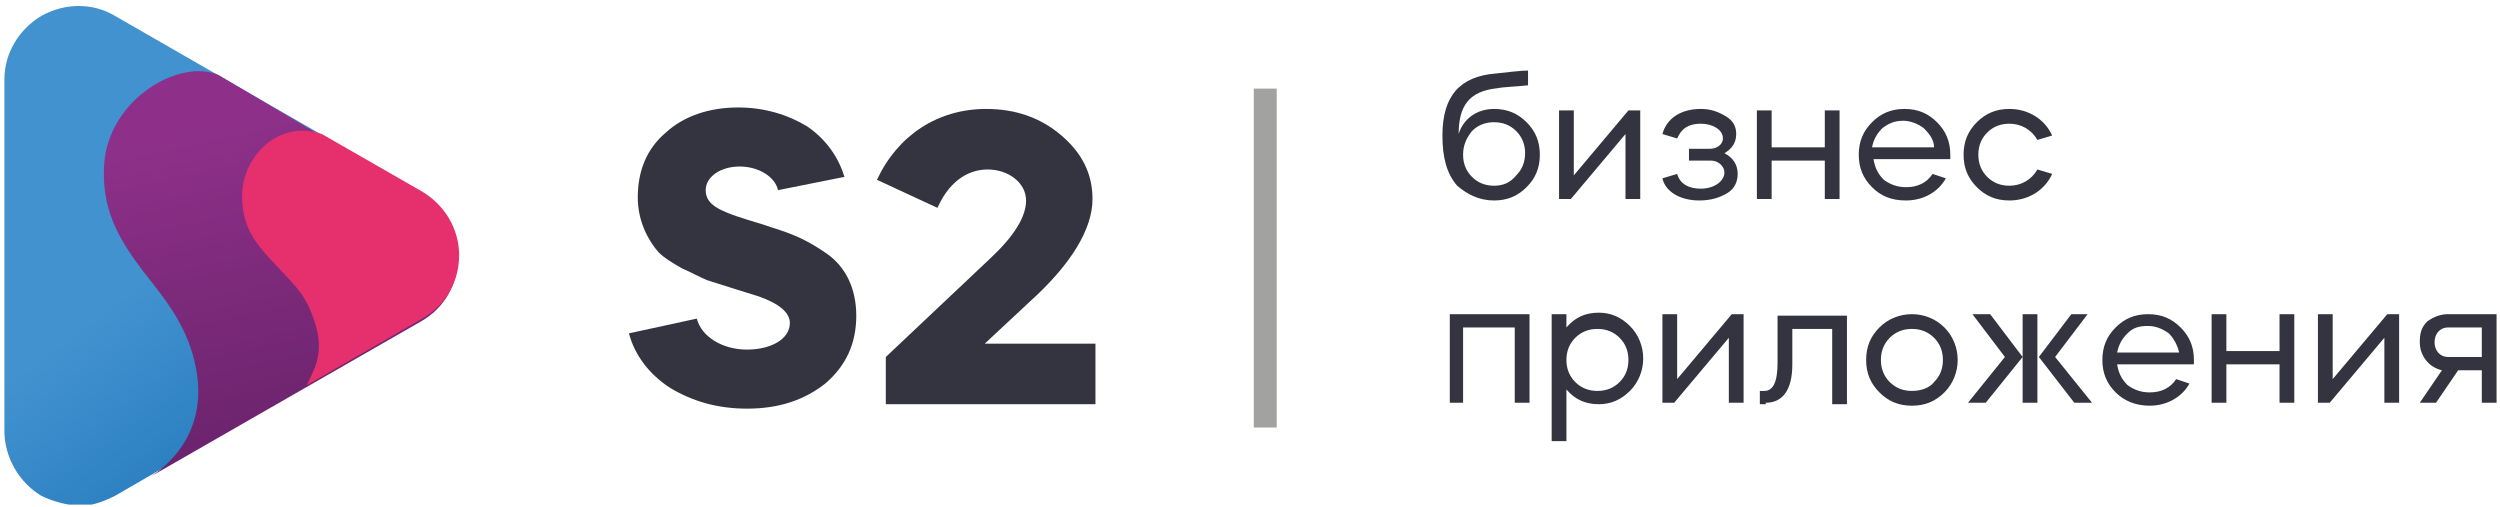
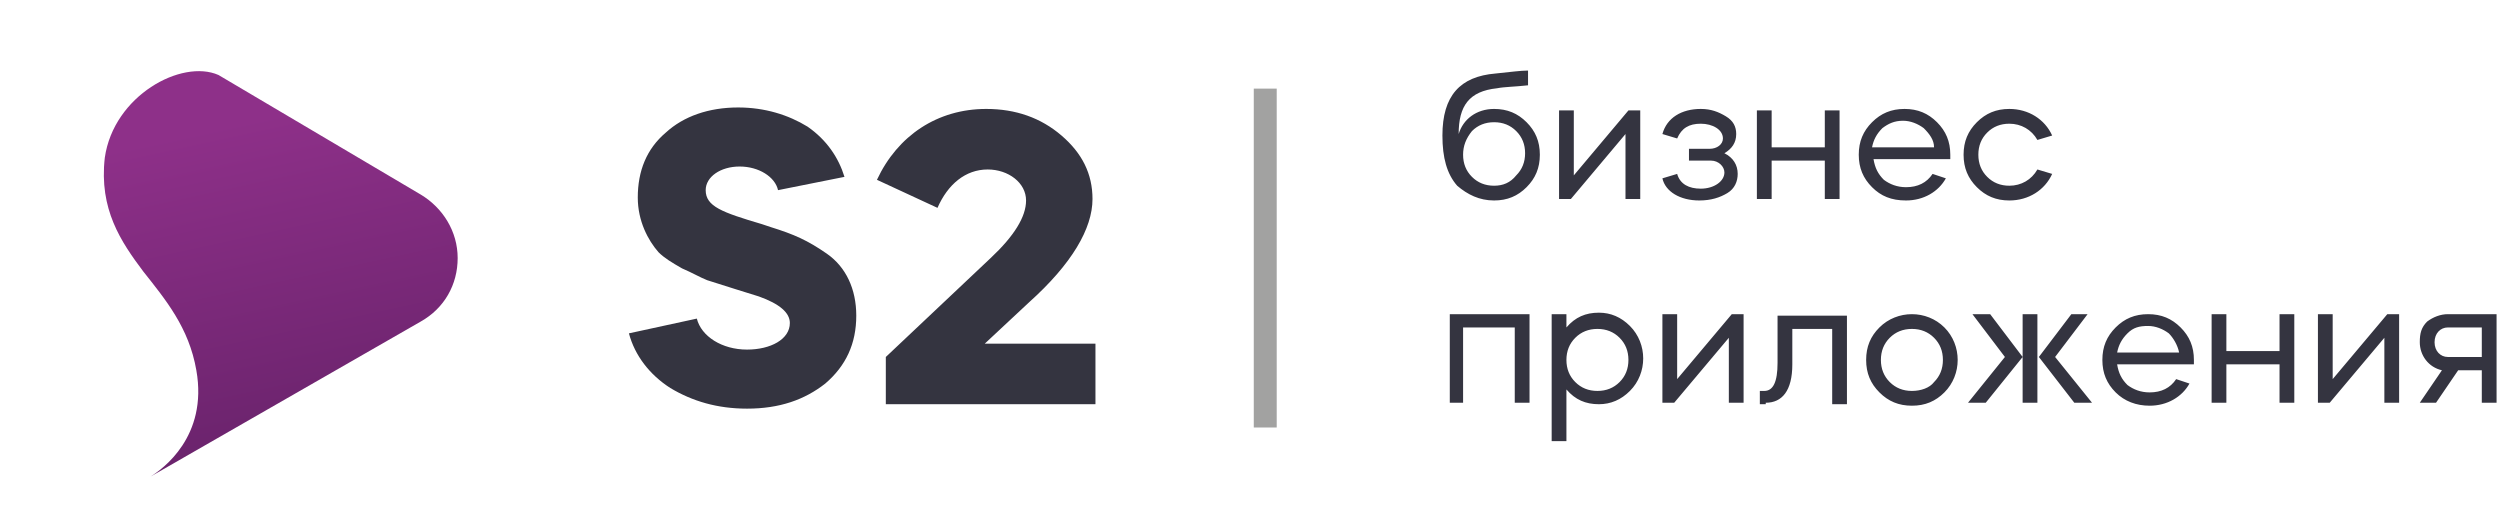
<svg xmlns="http://www.w3.org/2000/svg" width="153" height="31" viewBox="0 0 153 31" fill="none">
  <g clip-path="url(#clip0)">
    <path fill-rule="evenodd" clip-rule="evenodd" d="M51.682 10.824L47.616 11.637C47.435 10.824 46.441 10.191 45.266 10.191C44.092 10.191 43.188 10.824 43.188 11.637C43.188 12.631 44.182 12.992 46.622 13.715L47.164 13.896C48.61 14.347 49.423 14.709 50.597 15.522C51.772 16.335 52.404 17.691 52.404 19.317C52.404 21.034 51.772 22.389 50.507 23.473C49.242 24.467 47.706 25.009 45.718 25.009C43.911 25.009 42.375 24.558 41.02 23.744C39.755 22.931 38.851 21.757 38.49 20.401L42.646 19.498C42.917 20.582 44.182 21.395 45.718 21.395C47.164 21.395 48.339 20.763 48.339 19.769C48.339 19.136 47.706 18.594 46.441 18.142L44.995 17.691L43.279 17.148C42.827 16.968 42.375 16.697 41.742 16.426C41.11 16.064 40.658 15.793 40.297 15.432C39.664 14.709 39.032 13.534 39.032 12.088C39.032 10.462 39.574 9.107 40.749 8.113C41.833 7.119 43.369 6.577 45.176 6.577C46.803 6.577 48.248 7.029 49.423 7.751C50.597 8.565 51.32 9.649 51.682 10.824ZM62.795 12.269C62.795 11.185 61.711 10.372 60.446 10.372C59.091 10.372 58.007 11.275 57.374 12.721L53.669 11.004C54.934 8.294 57.374 6.667 60.356 6.667C62.163 6.667 63.699 7.209 64.964 8.294C66.229 9.378 66.861 10.643 66.861 12.179C66.861 13.986 65.596 16.154 62.976 18.504L60.265 21.034H67.042V24.738H54.212V21.847L60.627 15.793C62.073 14.438 62.795 13.263 62.795 12.269Z" fill="#343440" />
    <path d="M77.433 6.125V25.461" stroke="#A2A2A1" stroke-width="1.404" stroke-linecap="square" />
    <path d="M91.438 12.269C92.251 12.269 92.884 11.998 93.426 11.456C93.968 10.914 94.239 10.281 94.239 9.468C94.239 8.655 93.968 8.023 93.426 7.48C92.884 6.938 92.251 6.667 91.438 6.667C90.354 6.667 89.541 7.3 89.27 8.203C89.27 6.486 89.902 5.583 91.619 5.402C92.071 5.312 92.703 5.312 93.516 5.221V4.318C93.064 4.318 92.432 4.408 91.528 4.499C89.36 4.679 88.276 5.854 88.276 8.294C88.276 9.649 88.547 10.643 89.179 11.366C89.812 11.908 90.535 12.269 91.438 12.269ZM91.438 11.366C90.896 11.366 90.444 11.185 90.083 10.823C89.721 10.462 89.541 10.01 89.541 9.468C89.541 8.926 89.721 8.474 90.083 8.023C90.444 7.661 90.896 7.48 91.438 7.48C91.98 7.48 92.432 7.661 92.793 8.023C93.155 8.384 93.336 8.836 93.336 9.378C93.336 9.92 93.155 10.372 92.793 10.733C92.432 11.185 91.98 11.366 91.438 11.366ZM96.137 12.179L99.48 8.203V12.179H100.383V6.758H99.66L96.317 10.733V6.758H95.414V12.179H96.137ZM103.998 12.269C104.72 12.269 105.263 12.088 105.714 11.817C106.166 11.546 106.347 11.095 106.347 10.643C106.347 10.101 106.076 9.649 105.534 9.378C105.985 9.107 106.256 8.745 106.256 8.203C106.256 7.751 106.076 7.39 105.624 7.119C105.172 6.848 104.72 6.667 104.088 6.667C102.913 6.667 102.01 7.209 101.739 8.203L102.642 8.474C102.913 7.842 103.365 7.571 104.088 7.571C104.811 7.571 105.443 7.932 105.443 8.474C105.443 8.836 105.082 9.107 104.63 9.107H103.365V9.83H104.72C105.172 9.83 105.534 10.191 105.534 10.553C105.534 11.095 104.901 11.546 104.088 11.546C103.365 11.546 102.823 11.275 102.642 10.643L101.739 10.914C101.919 11.727 102.823 12.269 103.998 12.269ZM108.425 12.179V9.83H111.678V12.179H112.581V6.758H111.678V9.016H108.425V6.758H107.521V12.179H108.425ZM116.647 12.269C117.732 12.269 118.635 11.727 119.087 10.914L118.274 10.643C117.912 11.185 117.37 11.456 116.647 11.456C116.105 11.456 115.653 11.275 115.292 11.004C114.931 10.643 114.75 10.281 114.659 9.739H119.358C119.358 9.559 119.358 9.468 119.358 9.468C119.358 8.655 119.087 8.023 118.545 7.48C118.003 6.938 117.37 6.667 116.557 6.667C115.744 6.667 115.111 6.938 114.569 7.48C114.027 8.023 113.756 8.655 113.756 9.468C113.756 10.281 114.027 10.914 114.569 11.456C115.111 11.998 115.744 12.269 116.647 12.269ZM118.364 9.016H114.569C114.659 8.565 114.84 8.203 115.202 7.842C115.563 7.571 115.924 7.39 116.467 7.39C116.918 7.39 117.37 7.571 117.732 7.842C118.093 8.203 118.364 8.565 118.364 9.016ZM122.972 12.269C124.147 12.269 125.141 11.637 125.593 10.643L124.689 10.372C124.328 11.004 123.695 11.366 122.972 11.366C122.43 11.366 121.978 11.185 121.617 10.823C121.255 10.462 121.075 10.01 121.075 9.468C121.075 8.926 121.255 8.474 121.617 8.113C121.978 7.751 122.43 7.571 122.972 7.571C123.695 7.571 124.328 7.932 124.689 8.565L125.593 8.294C125.141 7.3 124.147 6.667 122.972 6.667C122.159 6.667 121.527 6.938 120.984 7.48C120.442 8.023 120.171 8.655 120.171 9.468C120.171 10.281 120.442 10.914 120.984 11.456C121.527 11.998 122.159 12.269 122.972 12.269ZM89.541 24.648V20.04H92.703V24.648H93.607V19.227H88.727V24.648H89.541ZM95.865 26.997V23.835C96.408 24.467 97.04 24.738 97.853 24.738C98.576 24.738 99.209 24.467 99.751 23.925C100.293 23.383 100.564 22.66 100.564 21.937C100.564 21.214 100.293 20.492 99.751 19.949C99.209 19.407 98.576 19.136 97.853 19.136C97.04 19.136 96.408 19.407 95.865 20.04V19.227H94.962V26.997H95.865ZM97.763 23.925C97.221 23.925 96.769 23.744 96.408 23.383C96.046 23.021 95.865 22.57 95.865 22.028C95.865 21.485 96.046 21.034 96.408 20.672C96.769 20.311 97.221 20.13 97.763 20.13C98.305 20.13 98.757 20.311 99.118 20.672C99.48 21.034 99.66 21.485 99.66 22.028C99.66 22.57 99.48 23.021 99.118 23.383C98.757 23.744 98.305 23.925 97.763 23.925ZM102.461 24.648L105.805 20.672V24.648H106.708V19.227H105.985L102.642 23.202V19.227H101.739V24.648H102.461ZM108.064 24.648C109.057 24.648 109.69 23.925 109.69 22.299V20.13H112.13V24.738H113.033V19.317H108.786V22.208C108.786 23.383 108.515 23.925 107.973 23.925H107.702V24.738H108.064V24.648ZM117.009 24.829C117.822 24.829 118.454 24.558 118.997 24.015C119.539 23.473 119.81 22.75 119.81 22.028C119.81 21.305 119.539 20.582 118.997 20.04C118.454 19.498 117.732 19.227 117.009 19.227C116.286 19.227 115.563 19.498 115.021 20.04C114.479 20.582 114.208 21.214 114.208 22.028C114.208 22.841 114.479 23.473 115.021 24.015C115.563 24.558 116.196 24.829 117.009 24.829ZM117.009 23.925C116.467 23.925 116.015 23.744 115.653 23.383C115.292 23.021 115.111 22.57 115.111 22.028C115.111 21.485 115.292 21.034 115.653 20.672C116.015 20.311 116.467 20.13 117.009 20.13C117.551 20.13 118.003 20.311 118.364 20.672C118.725 21.034 118.906 21.485 118.906 22.028C118.906 22.57 118.725 23.021 118.364 23.383C118.093 23.744 117.551 23.925 117.009 23.925ZM121.527 24.648L123.785 21.847L121.798 19.227H120.713L122.701 21.847L120.442 24.648H121.527ZM128.032 24.648L125.773 21.847L127.761 19.227H126.767L124.779 21.847L126.948 24.648H128.032ZM124.689 24.648V19.227H123.785V24.648H124.689ZM131.556 24.829C132.64 24.829 133.544 24.287 133.996 23.473L133.182 23.202C132.821 23.744 132.279 24.015 131.556 24.015C131.014 24.015 130.562 23.835 130.201 23.564C129.839 23.202 129.659 22.841 129.568 22.299H134.267C134.267 22.118 134.267 22.028 134.267 22.028C134.267 21.214 133.996 20.582 133.453 20.04C132.911 19.498 132.279 19.227 131.466 19.227C130.652 19.227 130.02 19.498 129.478 20.04C128.936 20.582 128.665 21.214 128.665 22.028C128.665 22.841 128.936 23.473 129.478 24.015C130.02 24.558 130.743 24.829 131.556 24.829ZM133.363 21.576H129.568C129.659 21.124 129.839 20.763 130.201 20.401C130.562 20.04 130.923 19.949 131.466 19.949C131.917 19.949 132.369 20.13 132.731 20.401C133.002 20.672 133.273 21.124 133.363 21.576ZM136.254 24.648V22.299H139.507V24.648H140.411V19.227H139.507V21.485H136.254V19.227H135.351V24.648H136.254ZM142.579 24.648L145.923 20.672V24.648H146.826V19.227H146.103L142.76 23.202V19.227H141.857V24.648H142.579ZM149.085 24.648L150.44 22.66H151.886V24.648H152.79V19.227H149.808C149.356 19.227 148.904 19.407 148.543 19.678C148.181 20.04 148.091 20.401 148.091 20.943C148.091 21.757 148.633 22.479 149.446 22.66L148.091 24.648H149.085ZM151.886 21.847H149.808C149.356 21.847 148.995 21.485 148.995 20.943C148.995 20.401 149.356 20.04 149.808 20.04H151.886V21.847Z" fill="#343440" />
-     <path d="M2.527 30.342C1.172 29.529 0.269 27.993 0.269 26.367V4.862C0.269 3.236 1.172 1.79 2.527 0.977C3.973 0.164 5.69 0.164 7.045 0.977L25.749 11.729C27.195 12.542 28.008 13.988 28.008 15.614C28.008 17.241 27.104 18.686 25.749 19.5L7.045 30.342C6.322 30.704 5.6 30.975 4.786 30.975C4.064 30.884 3.25 30.704 2.527 30.342Z" fill="url(#paint0_linear)" />
    <path d="M13.371 4.589C11.112 3.595 6.956 5.854 6.414 9.649C6.052 12.811 7.408 14.799 8.763 16.606C10.118 18.323 11.564 20.04 12.016 22.66C12.739 26.726 9.938 28.714 9.215 29.166L25.75 19.678C27.195 18.865 28.009 17.419 28.009 15.793C28.009 14.167 27.105 12.721 25.75 11.908L13.371 4.589Z" fill="url(#paint1_linear)" />
-     <path d="M19.696 8.203C17.076 7.3 14.817 9.559 14.817 11.998C14.817 14.167 15.901 15.161 17.076 16.425C18.25 17.691 18.793 18.142 19.335 19.949C19.877 21.847 19.064 22.841 18.793 23.564L25.84 19.498C27.286 18.684 28.099 17.239 28.099 15.612C28.099 13.986 27.196 12.54 25.84 11.727L19.696 8.203Z" fill="#E6306D" />
  </g>
  <defs>
    <linearGradient id="paint0_linear" x1="19.413" y1="29.61" x2="9.622" y2="16.493" gradientUnits="userSpaceOnUse">
      <stop stop-color="#1F76BA" />
      <stop offset="1" stop-color="#4292CF" />
    </linearGradient>
    <linearGradient id="paint1_linear" x1="19.412" y1="27.032" x2="15.126" y2="7.372" gradientUnits="userSpaceOnUse">
      <stop stop-color="#6A236C" />
      <stop offset="1" stop-color="#8E3089" />
    </linearGradient>
    <clipPath id="clip0">
      <rect width="152.52" height="30.54" fill="white" transform="translate(0.269 0.342)" />
    </clipPath>
  </defs>
</svg>